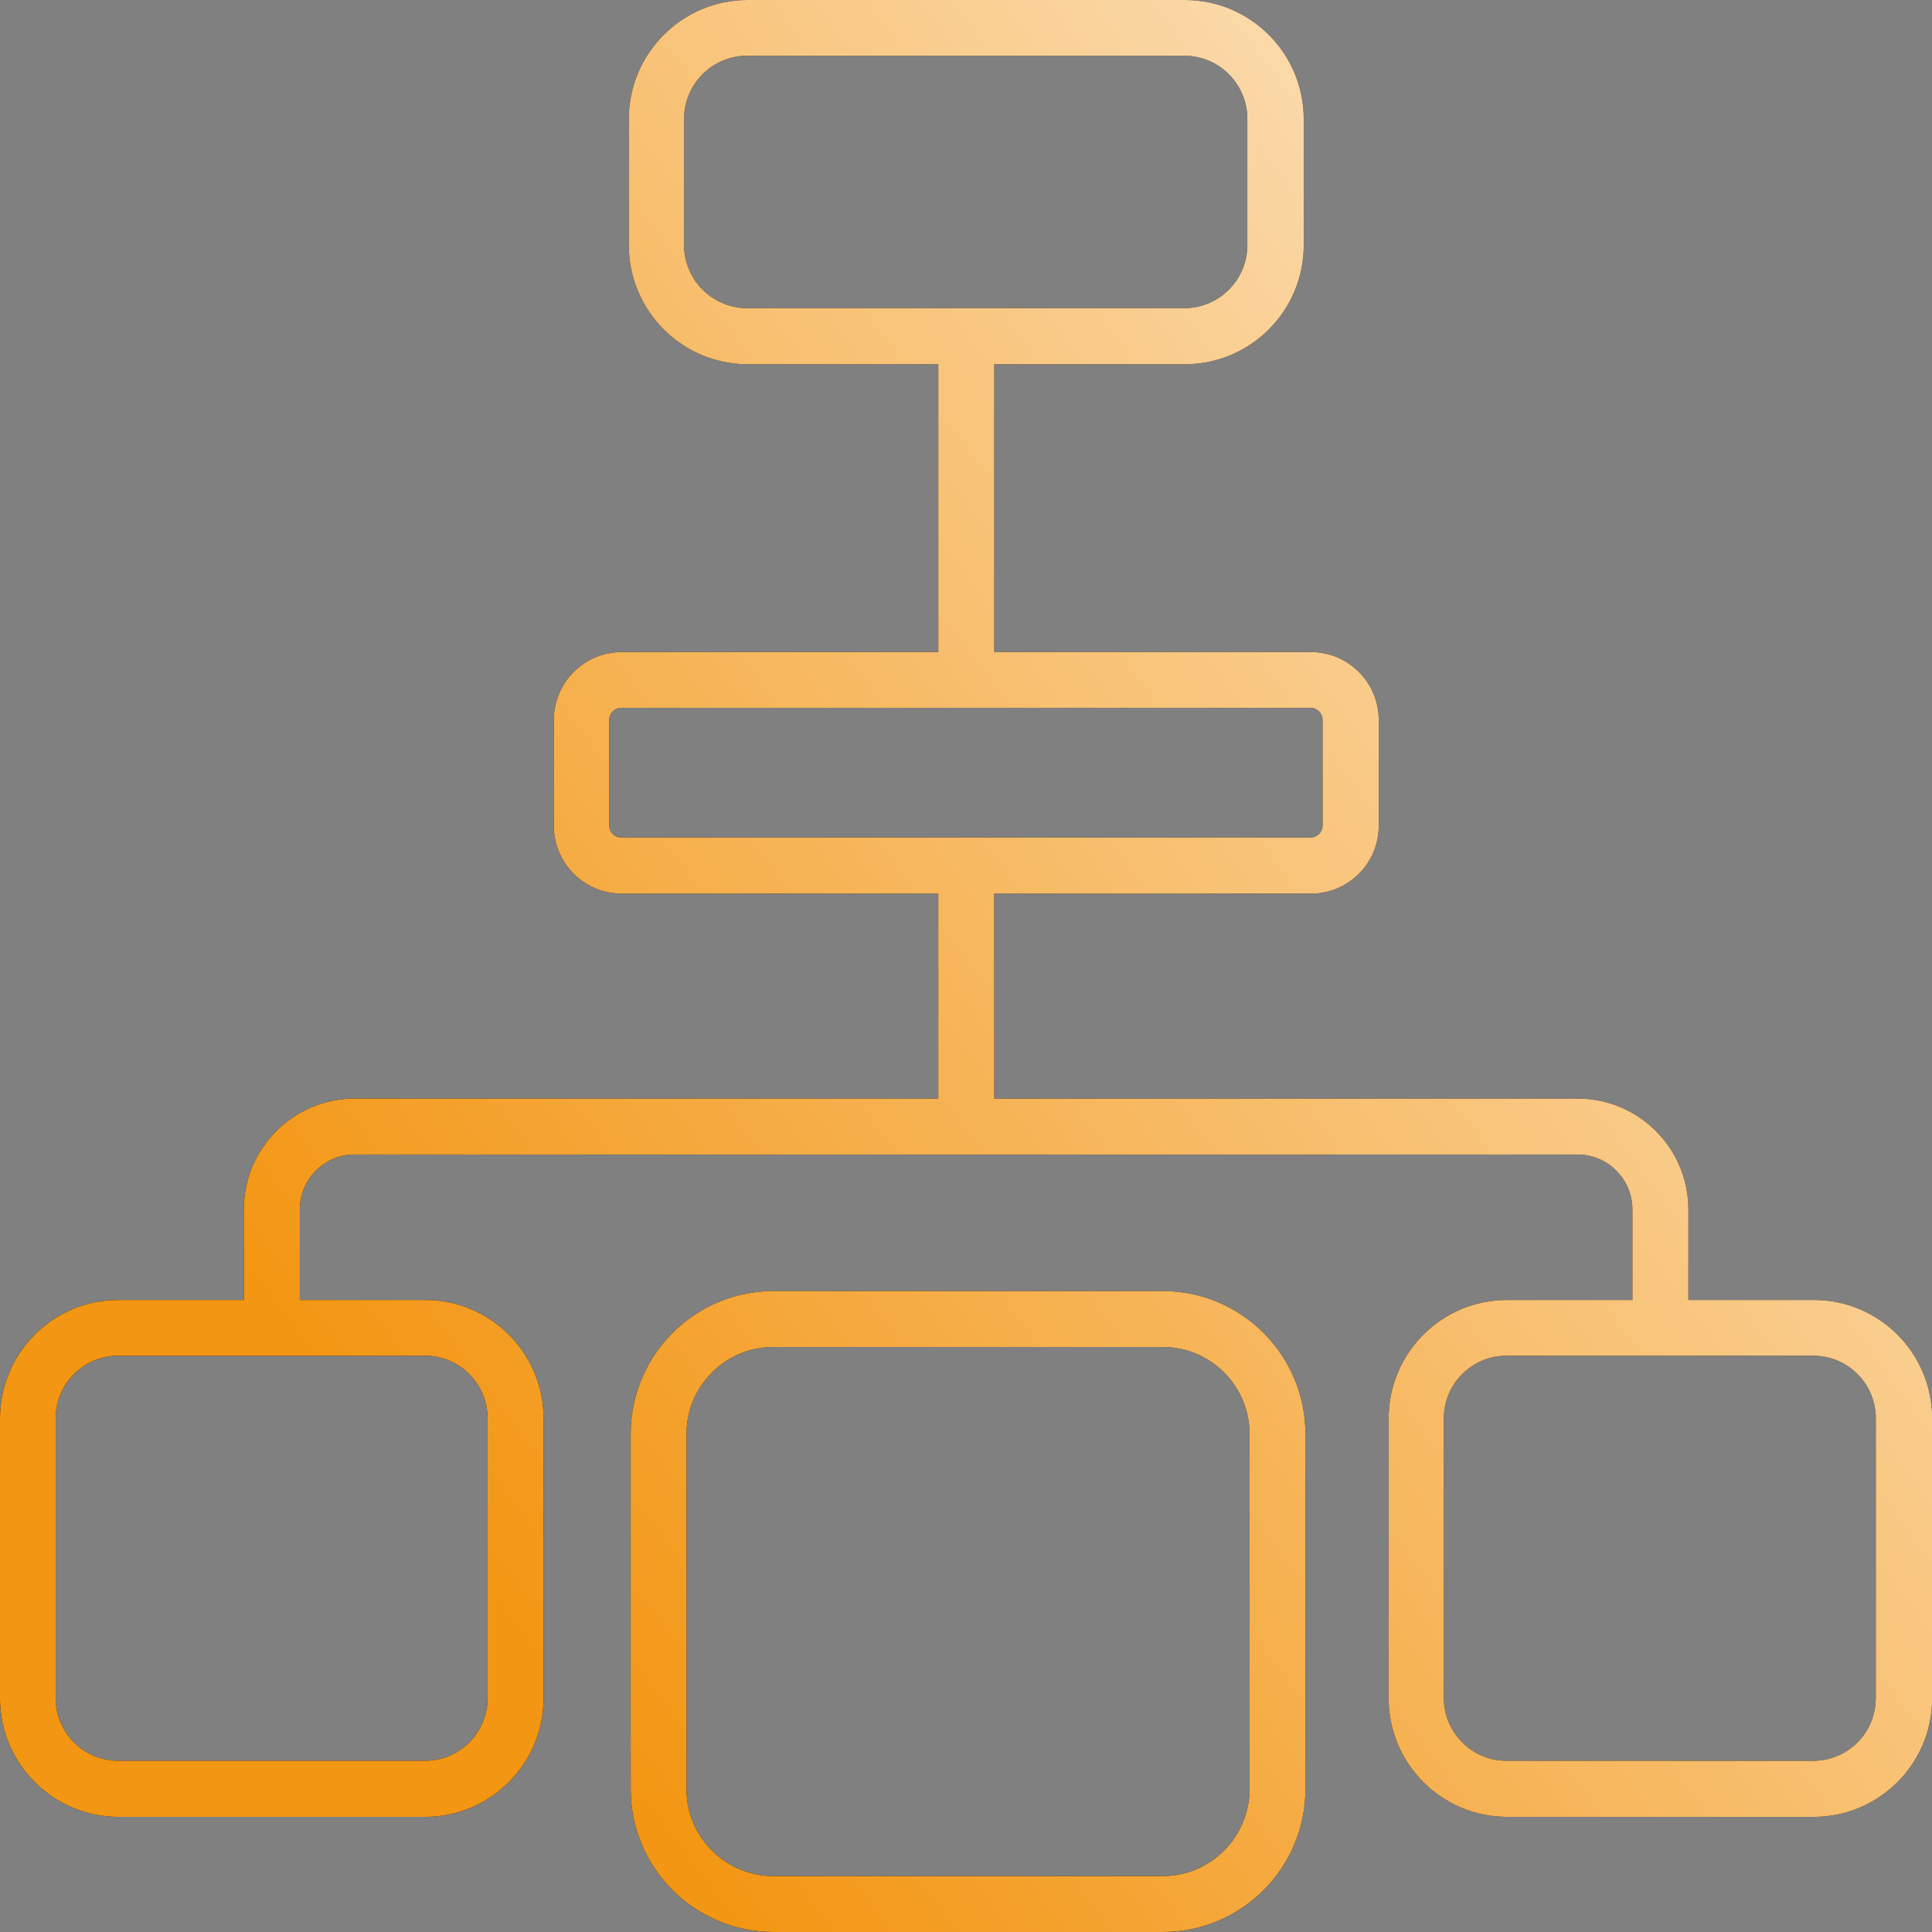
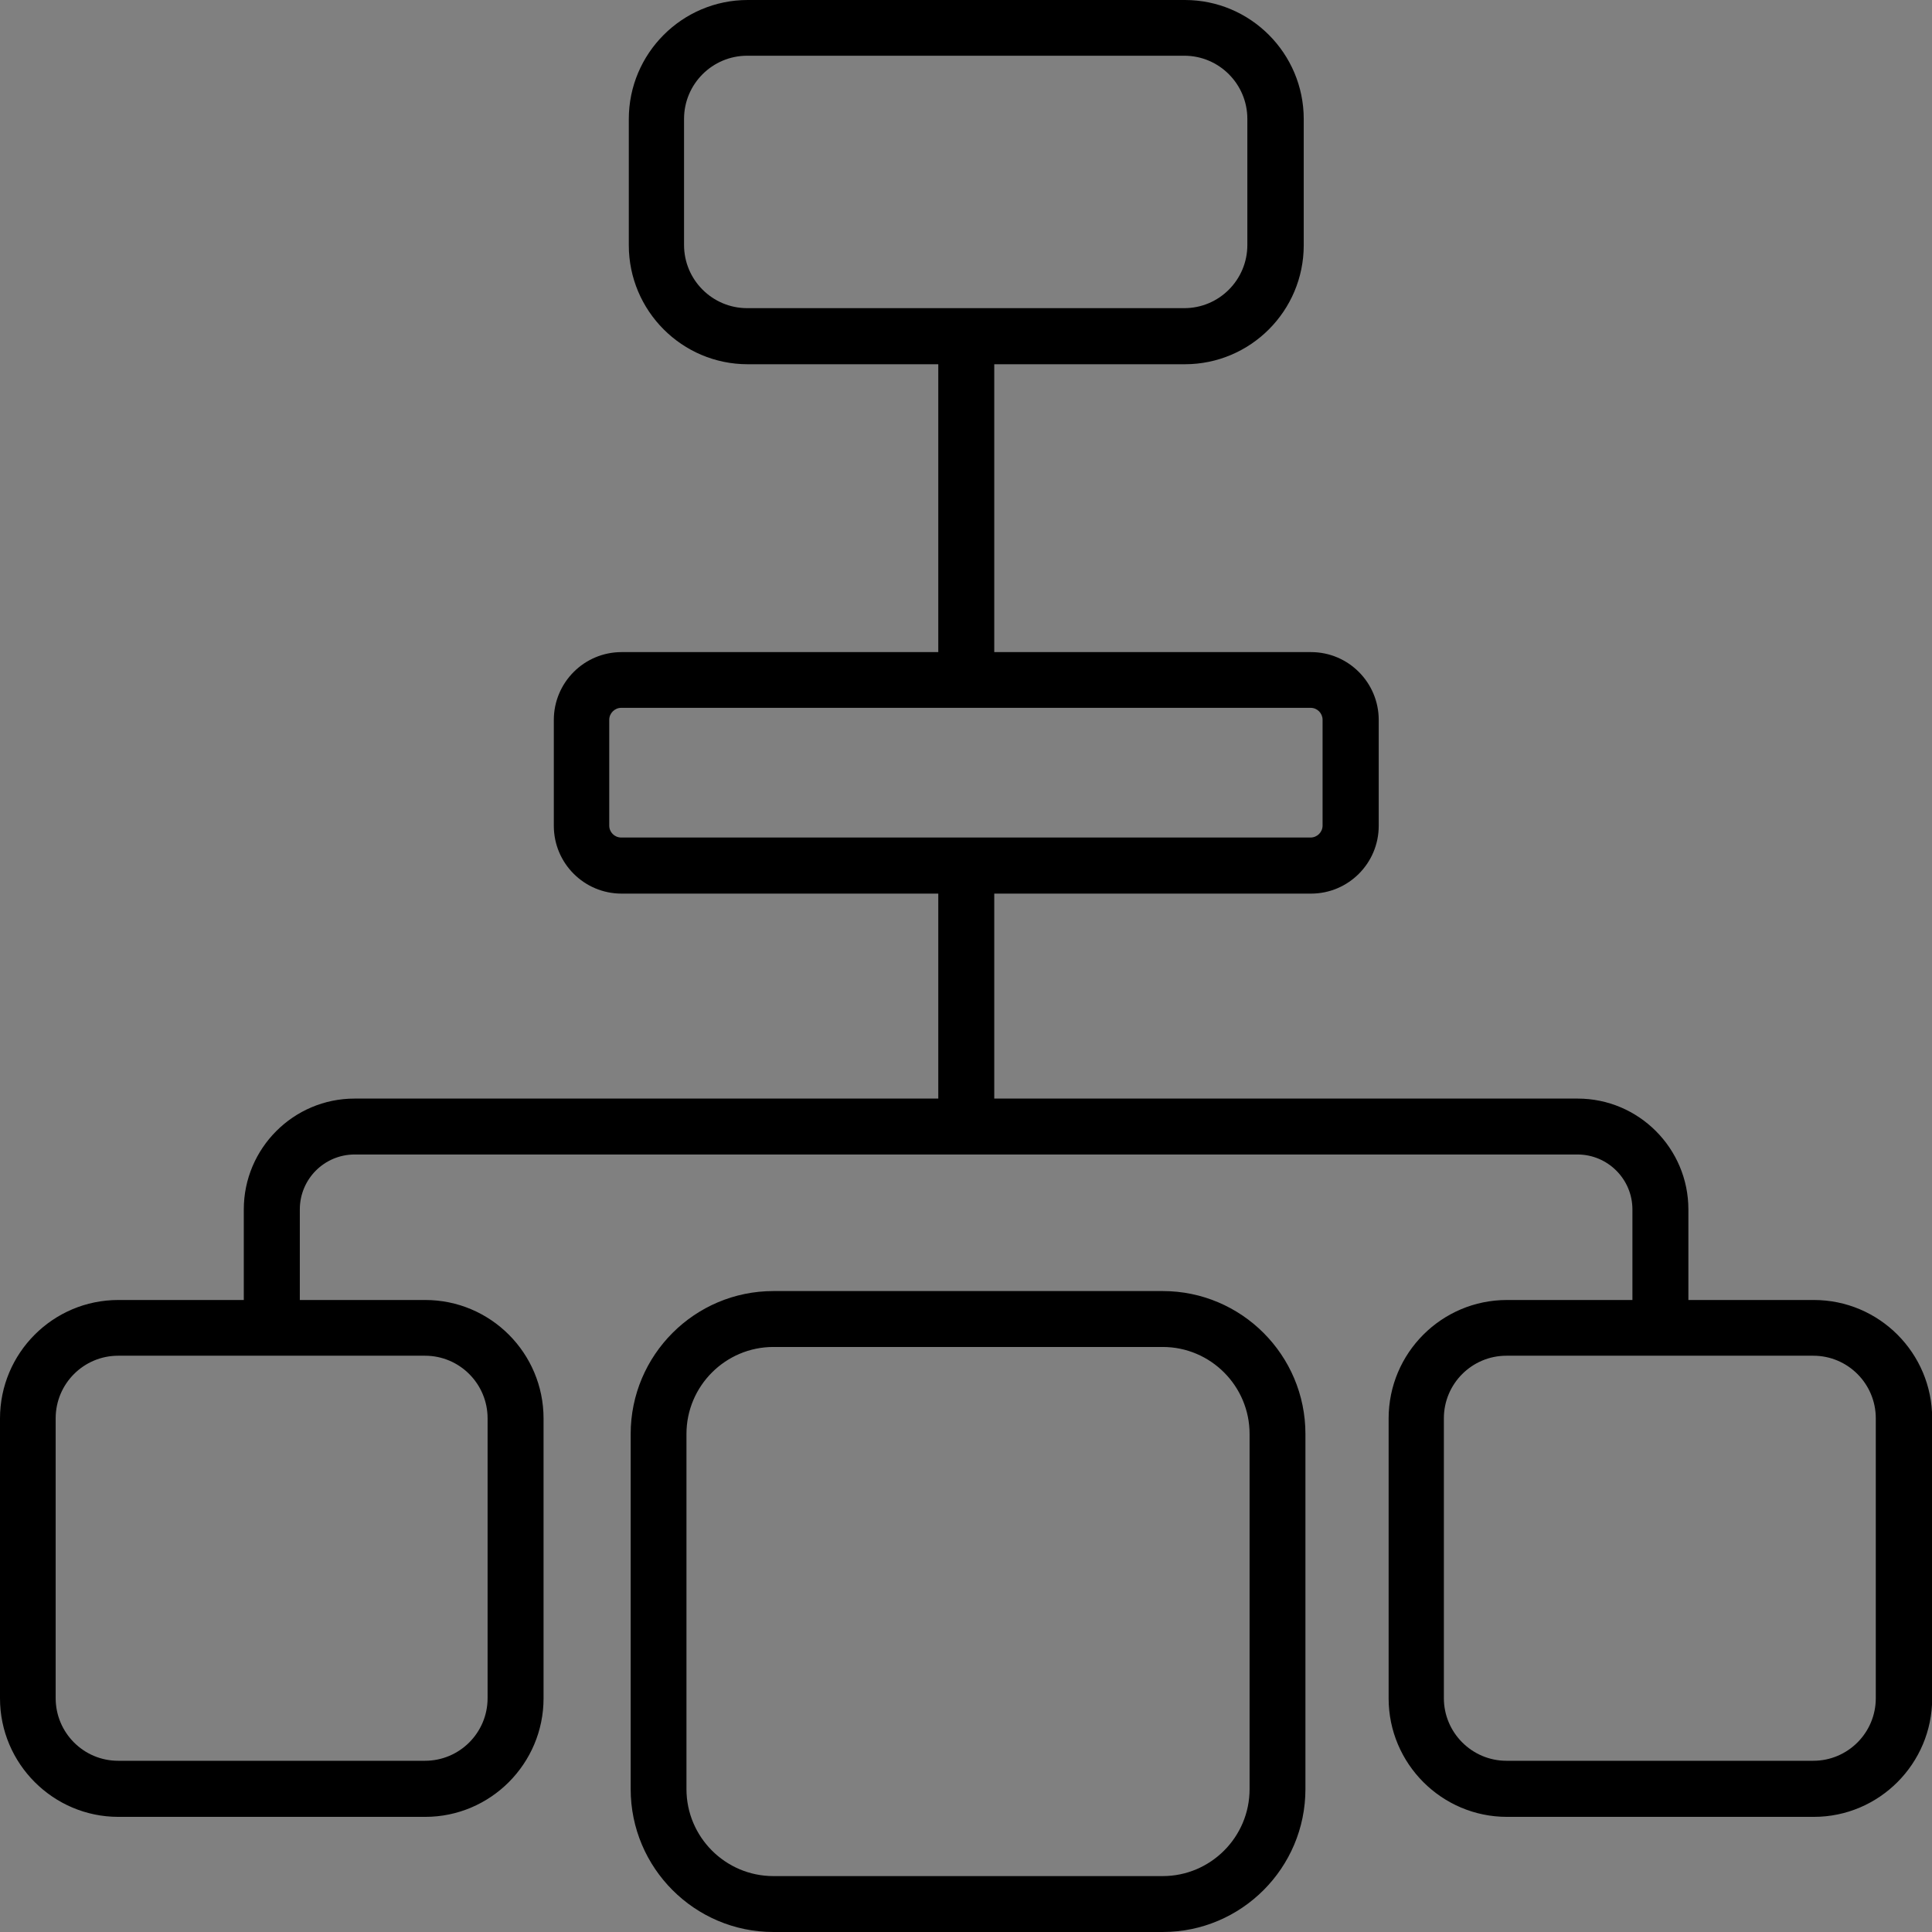
<svg xmlns="http://www.w3.org/2000/svg" width="32" height="32" viewBox="0 0 32 32" fill="none">
  <rect x="0" y="0" width="32" height="32" fill="#808080" stroke="none" />
  <path d="M12.81 21.384C11.506 21.384 10.446 22.445 10.446 23.751V29.633C10.446 30.938 11.506 32 12.81 32H19.258C20.562 32 21.622 30.938 21.622 29.633V23.751C21.622 22.445 20.562 21.384 19.258 21.384H12.81ZM20.697 23.751V29.633C20.697 30.429 20.05 31.074 19.258 31.074H12.81C12.015 31.074 11.37 30.426 11.37 29.633V23.751C11.37 22.955 12.018 22.31 12.81 22.31H19.258C20.053 22.31 20.697 22.958 20.697 23.751ZM5.872 18.196C4.861 18.196 4.038 19.02 4.038 20.032V21.532H1.96C0.878 21.532 0 22.411 0 23.495V28.13C0 29.213 0.882 30.093 1.96 30.093H7.043C8.125 30.093 9.003 29.21 9.003 28.13V23.495C9.003 22.411 8.125 21.532 7.043 21.532H4.966V20.032C4.966 19.529 5.372 19.122 5.875 19.122H26.128C26.628 19.122 27.038 19.529 27.038 20.032V21.532H24.96C23.878 21.532 23 22.411 23 23.495V28.13C23 29.213 23.881 30.093 24.96 30.093H30.043C31.125 30.093 32.003 29.21 32.003 28.13V23.495C32.003 22.411 31.125 21.532 30.043 21.532H27.965V20.032C27.965 19.02 27.142 18.196 26.131 18.196H16.468V14.801H21.715C22.334 14.801 22.836 14.298 22.836 13.678V11.925C22.836 11.305 22.334 10.801 21.715 10.801H16.468V6.033H19.625C20.71 6.033 21.594 5.151 21.594 4.061V1.972C21.594 0.886 20.713 0 19.625 0H12.384C11.3 0 10.415 0.883 10.415 1.972V4.061C10.415 5.148 11.296 6.033 12.384 6.033H15.541V10.801H10.295C9.675 10.801 9.173 11.305 9.173 11.925V13.678C9.173 14.298 9.675 14.801 10.295 14.801H15.541V18.196H5.878H5.872ZM7.04 22.455C7.613 22.455 8.076 22.921 8.076 23.492V28.127C8.076 28.701 7.61 29.164 7.04 29.164H1.957C1.384 29.164 0.922 28.698 0.922 28.127V23.492C0.922 22.918 1.387 22.455 1.957 22.455H7.04ZM30.034 22.455C30.607 22.455 31.069 22.921 31.069 23.492V28.127C31.069 28.701 30.604 29.164 30.034 29.164H24.951C24.381 29.164 23.915 28.698 23.915 28.127V23.492C23.915 22.918 24.381 22.455 24.951 22.455H30.034ZM12.375 5.104C11.799 5.104 11.33 4.635 11.33 4.058V1.969C11.33 1.392 11.799 0.923 12.375 0.923H19.616C20.192 0.923 20.66 1.392 20.66 1.969V4.058C20.66 4.635 20.192 5.104 19.616 5.104H12.375ZM10.289 13.872C10.178 13.872 10.091 13.783 10.091 13.675V11.922C10.091 11.814 10.181 11.724 10.289 11.724H21.708C21.819 11.724 21.906 11.814 21.906 11.922V13.675C21.906 13.783 21.816 13.872 21.708 13.872H10.289Z" fill="black" />
-   <path d="M12.81 21.384C11.506 21.384 10.446 22.445 10.446 23.751V29.633C10.446 30.938 11.506 32 12.81 32H19.258C20.562 32 21.622 30.938 21.622 29.633V23.751C21.622 22.445 20.562 21.384 19.258 21.384H12.81ZM20.697 23.751V29.633C20.697 30.429 20.05 31.074 19.258 31.074H12.81C12.015 31.074 11.37 30.426 11.37 29.633V23.751C11.37 22.955 12.018 22.31 12.81 22.31H19.258C20.053 22.31 20.697 22.958 20.697 23.751ZM5.872 18.196C4.861 18.196 4.038 19.02 4.038 20.032V21.532H1.96C0.878 21.532 0 22.411 0 23.495V28.13C0 29.213 0.882 30.093 1.96 30.093H7.043C8.125 30.093 9.003 29.21 9.003 28.13V23.495C9.003 22.411 8.125 21.532 7.043 21.532H4.966V20.032C4.966 19.529 5.372 19.122 5.875 19.122H26.128C26.628 19.122 27.038 19.529 27.038 20.032V21.532H24.96C23.878 21.532 23 22.411 23 23.495V28.13C23 29.213 23.881 30.093 24.96 30.093H30.043C31.125 30.093 32.003 29.21 32.003 28.13V23.495C32.003 22.411 31.125 21.532 30.043 21.532H27.965V20.032C27.965 19.02 27.142 18.196 26.131 18.196H16.468V14.801H21.715C22.334 14.801 22.836 14.298 22.836 13.678V11.925C22.836 11.305 22.334 10.801 21.715 10.801H16.468V6.033H19.625C20.71 6.033 21.594 5.151 21.594 4.061V1.972C21.594 0.886 20.713 0 19.625 0H12.384C11.3 0 10.415 0.883 10.415 1.972V4.061C10.415 5.148 11.296 6.033 12.384 6.033H15.541V10.801H10.295C9.675 10.801 9.173 11.305 9.173 11.925V13.678C9.173 14.298 9.675 14.801 10.295 14.801H15.541V18.196H5.878H5.872ZM7.04 22.455C7.613 22.455 8.076 22.921 8.076 23.492V28.127C8.076 28.701 7.61 29.164 7.04 29.164H1.957C1.384 29.164 0.922 28.698 0.922 28.127V23.492C0.922 22.918 1.387 22.455 1.957 22.455H7.04ZM30.034 22.455C30.607 22.455 31.069 22.921 31.069 23.492V28.127C31.069 28.701 30.604 29.164 30.034 29.164H24.951C24.381 29.164 23.915 28.698 23.915 28.127V23.492C23.915 22.918 24.381 22.455 24.951 22.455H30.034ZM12.375 5.104C11.799 5.104 11.33 4.635 11.33 4.058V1.969C11.33 1.392 11.799 0.923 12.375 0.923H19.616C20.192 0.923 20.66 1.392 20.66 1.969V4.058C20.66 4.635 20.192 5.104 19.616 5.104H12.375ZM10.289 13.872C10.178 13.872 10.091 13.783 10.091 13.675V11.922C10.091 11.814 10.181 11.724 10.289 11.724H21.708C21.819 11.724 21.906 11.814 21.906 11.922V13.675C21.906 13.783 21.816 13.872 21.708 13.872H10.289Z" fill="url(#paint0_linear_296_18546)" />
  <defs>
    <linearGradient id="paint0_linear_296_18546" x1="9.209" y1="28.042" x2="41.98" y2="3.688" gradientUnits="userSpaceOnUse">
      <stop stop-color="#F39613" />
      <stop offset="1" stop-color="white" />
    </linearGradient>
  </defs>
</svg>